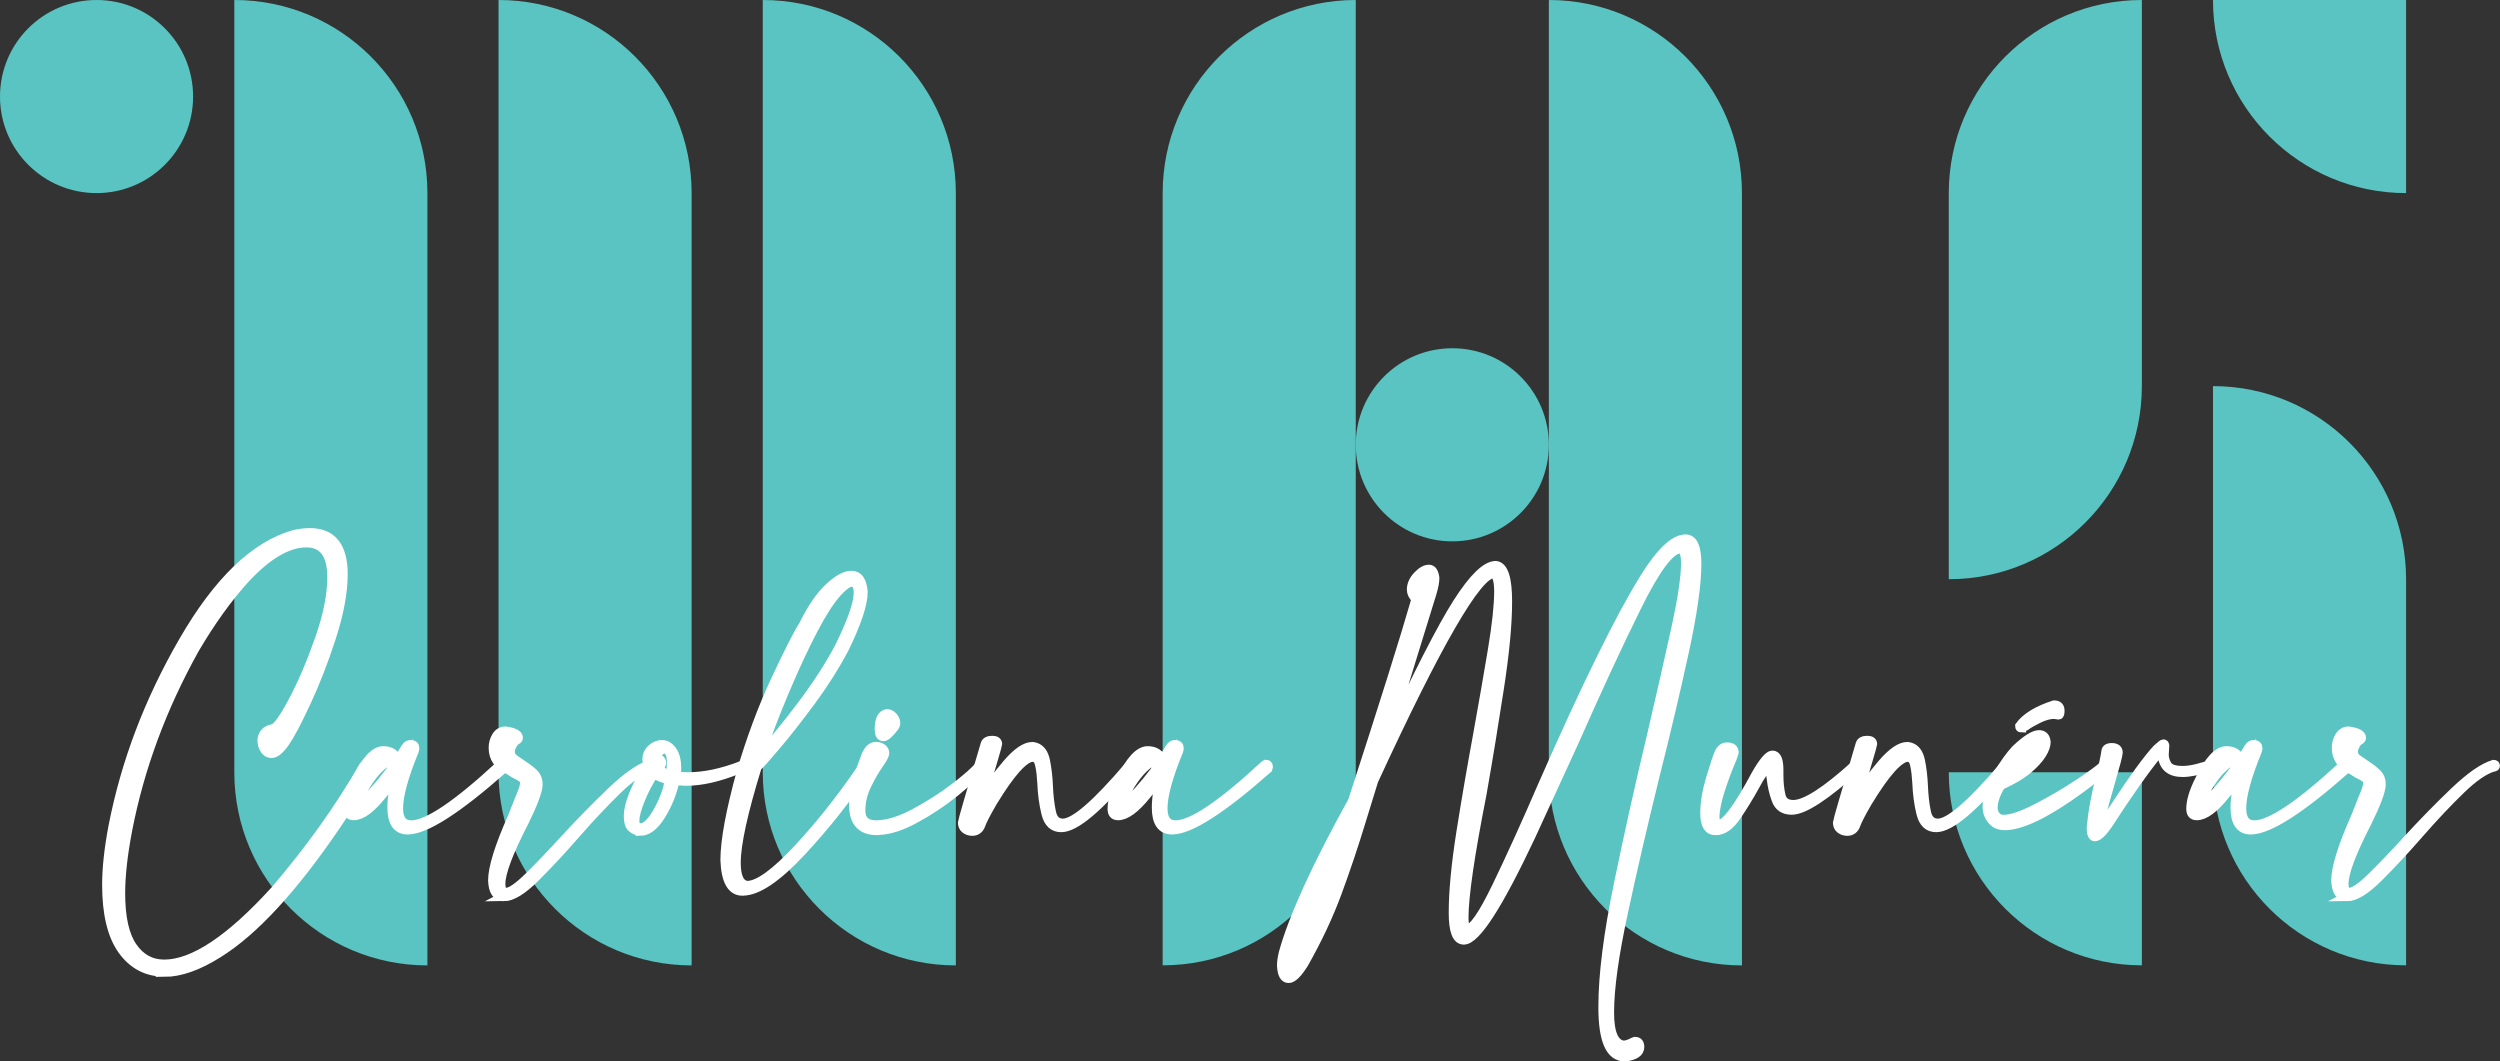
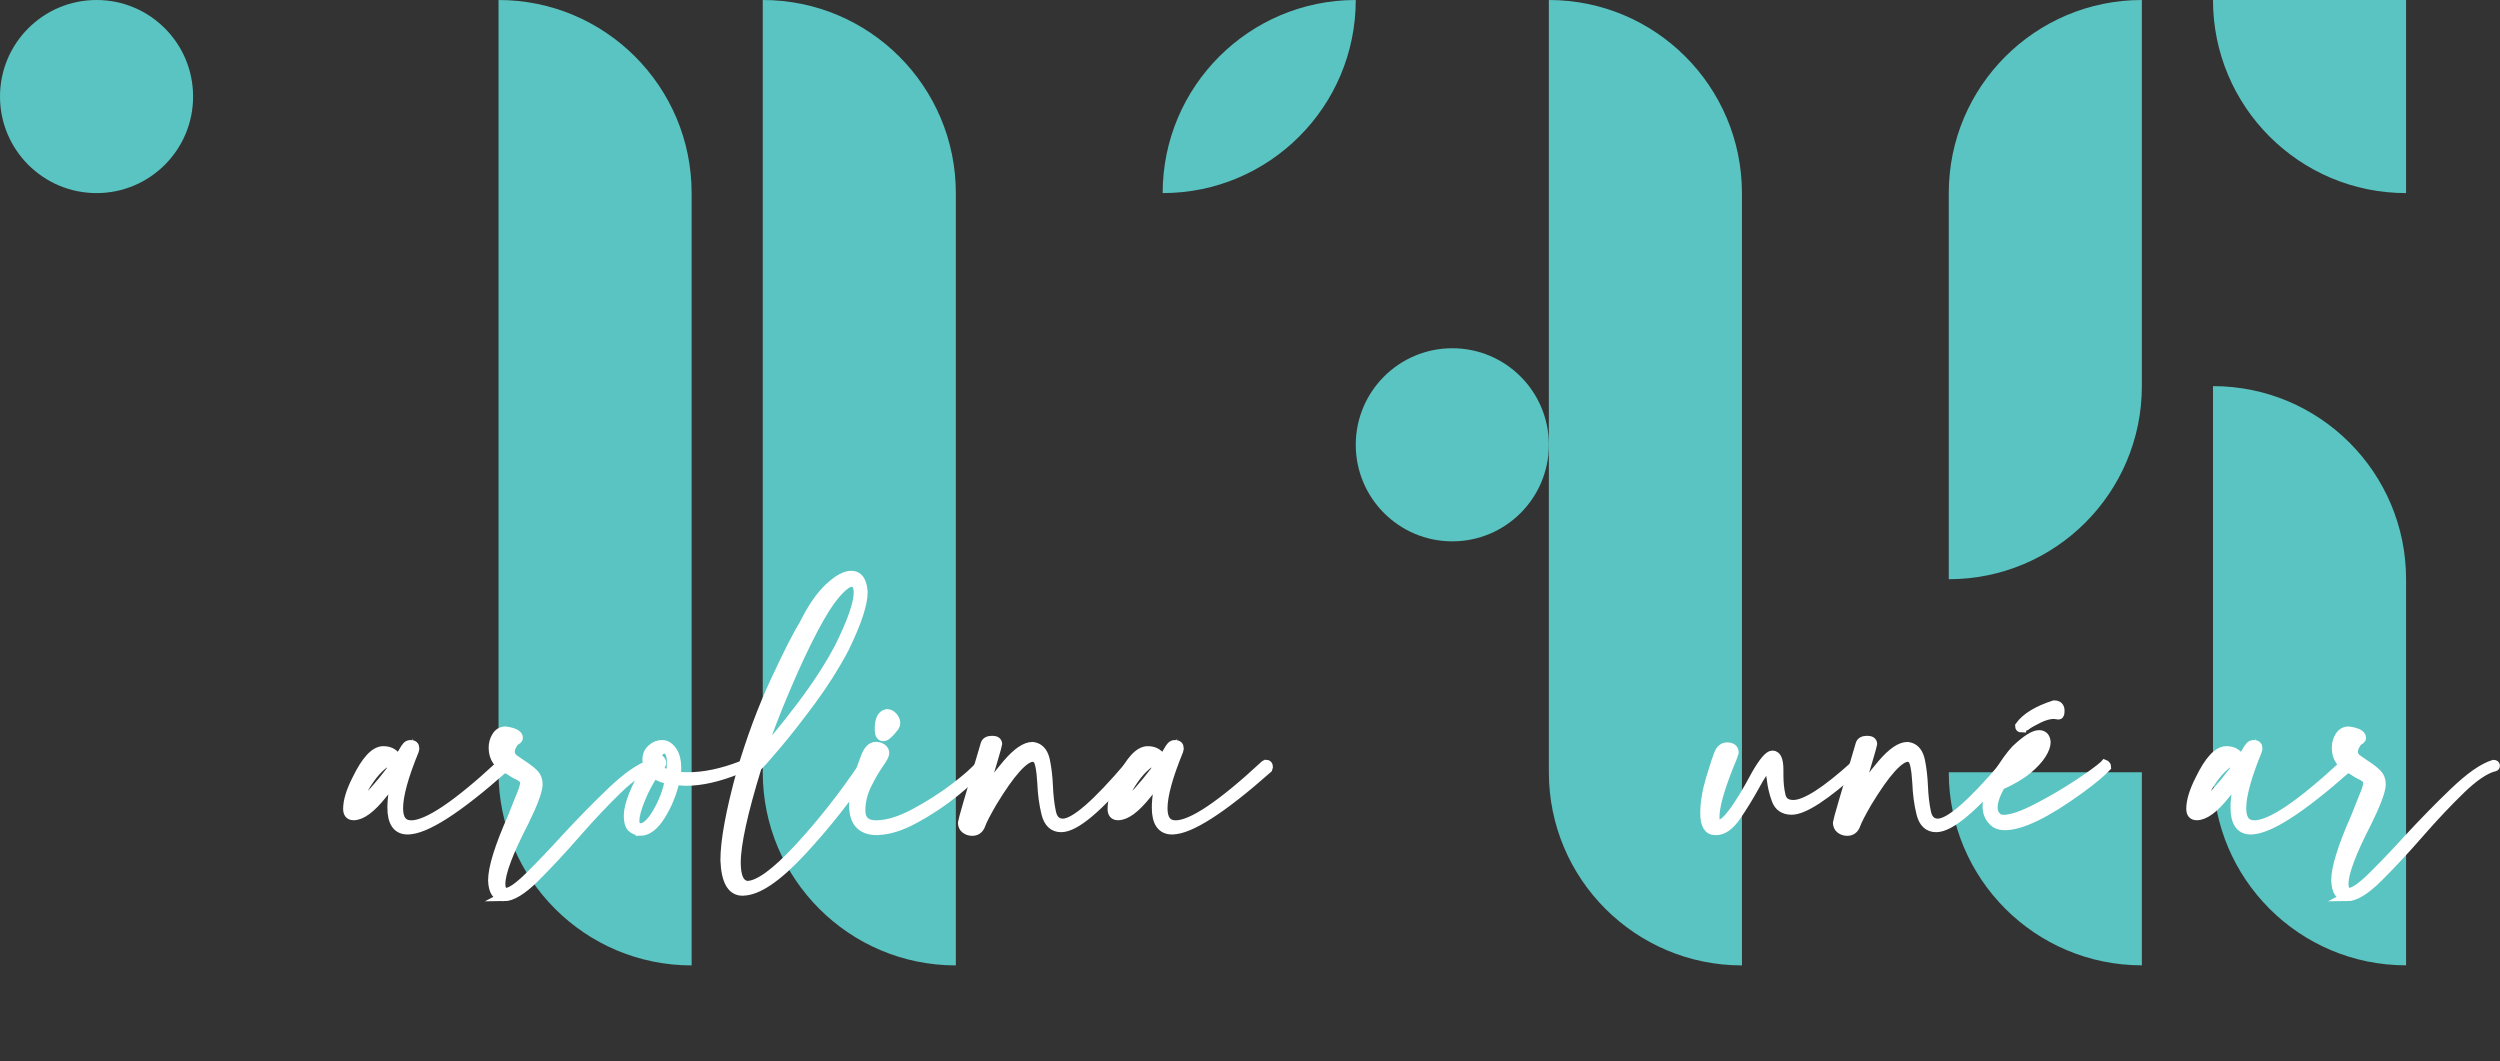
<svg xmlns="http://www.w3.org/2000/svg" id="Capa_2" viewBox="0 0 313.57 133.12">
  <rect x="0" y="0" width="313.57" height="133.12" fill="#333333" stroke="none" />
  <defs>
    <style>.cls-1{fill:#fff;stroke:#fff;stroke-miterlimit:10;stroke-width:1.16px;}.cls-2{fill:#59c4c1;}</style>
  </defs>
  <g id="Capa_2-2">
    <g>
      <g>
-         <path class="cls-2" d="M29.39,0V96.87c0,13.37,10.84,24.22,24.22,24.22V24.22C53.61,10.84,42.76,0,29.39,0Z" />
        <path class="cls-2" d="M244.43,24.22v48.43c13.37,0,24.22-10.84,24.22-24.22V0c-13.37,0-24.22,10.84-24.22,24.22Z" />
        <path class="cls-2" d="M277.57,48.43v48.43c0,13.37,10.84,24.22,24.22,24.22v-48.43c0-13.37-10.84-24.22-24.22-24.22Z" />
        <path class="cls-2" d="M62.53,0V96.87c0,13.37,10.84,24.22,24.22,24.22V24.22C86.75,10.84,75.9,0,62.53,0Z" />
        <path class="cls-2" d="M95.67,0V96.87c0,13.37,10.84,24.22,24.22,24.22V24.22C119.89,10.84,109.04,0,95.67,0Z" />
-         <path class="cls-2" d="M170.05,0c-13.37,0-24.22,10.84-24.22,24.22V121.08c13.37,0,24.22-10.84,24.22-24.22V0Z" />
+         <path class="cls-2" d="M170.05,0c-13.37,0-24.22,10.84-24.22,24.22c13.37,0,24.22-10.84,24.22-24.22V0Z" />
        <path class="cls-2" d="M194.27,0V96.87c0,13.37,10.84,24.22,24.22,24.22V24.22C218.48,10.84,207.64,0,194.27,0Z" />
        <path class="cls-2" d="M277.57,0c0,13.37,10.84,24.22,24.22,24.22V0h-24.22Z" />
        <path class="cls-2" d="M268.65,121.08v-24.22h-24.22c0,13.37,10.84,24.22,24.22,24.22Z" />
        <circle class="cls-2" cx="12.11" cy="12.11" r="12.11" />
        <circle class="cls-2" cx="182.16" cy="55.79" r="12.11" />
      </g>
      <g>
-         <path class="cls-1" d="M20.62,121.92c-2.19,0-3.94-.92-5.26-2.75-1.31-1.83-1.97-4.56-1.97-8.18,0-2.12,.27-4.57,.8-7.36,1.56-8.01,4.5-15.76,8.84-23.25,4.33-7.49,8.96-11.94,13.87-13.33,.73-.16,1.39-.23,1.97-.23,2.77,0,4.16,1.73,4.16,5.19,0,2.27-.49,4.91-1.46,7.91-.97,3-2.03,5.72-3.18,8.18-1.14,2.46-2.03,4.13-2.67,5.04-.63,.9-1.19,1.36-1.68,1.36-.34,0-.62-.17-.84-.5-.22-.33-.33-.71-.33-1.12,0-.31,.1-.61,.29-.89,.19-.28,.55-.48,1.06-.58,.51-.1,1.35-1.25,2.52-3.45,1.17-2.2,2.28-4.78,3.32-7.75,1.05-2.97,1.57-5.57,1.57-7.79,0-2.89-1.07-4.34-3.21-4.34-2.34,0-4.92,1.52-7.74,4.57-2.19,2.43-4.28,5.35-6.28,8.76-4.09,7.34-6.89,14.91-8.4,22.71-.58,3.05-.88,5.68-.88,7.91,0,3.05,.5,5.3,1.5,6.74,1,1.45,2.32,2.17,3.98,2.17,3.65,0,8.28-3.07,13.87-9.22,4.43-5.17,8.15-10.39,11.17-15.66,.1-.1,.19-.15,.29-.15,.15,0,.29,.07,.44,.19,.15,.13,.22,.27,.22,.43-.05,.36-1.51,2.66-4.38,6.9-5.4,7.96-10.34,13.33-14.82,16.12-2.53,1.6-4.8,2.4-6.79,2.4Z" />
        <path class="cls-1" d="M51.14,104.09c-1.31,0-1.97-.93-1.97-2.79,0-1.24,.24-2.69,.73-4.34-.49,.83-1.14,1.73-1.97,2.71-1.41,1.76-2.6,2.63-3.58,2.63-.49,0-.73-.28-.73-.85,0-.98,.37-2.2,1.1-3.64,1.17-2.43,2.29-3.64,3.36-3.64,.88,0,1.48,.39,1.83,1.16,.29-.41,.52-.78,.69-1.08,.17-.31,.32-.53,.44-.66,.12-.13,.28-.19,.47-.19,.34,0,.51,.16,.51,.46l-.07,.31c-1.31,3.2-1.97,5.61-1.97,7.21,0,1.4,.54,2.09,1.61,2.09,2.04,0,5.77-2.51,11.17-7.52l.15-.08c.19,0,.29,.1,.29,.31l-.07,.23c-5.79,5.12-9.79,7.67-11.98,7.67Zm-6.21-3.1c.2,0,.57-.28,1.13-.85,.56-.57,1.18-1.27,1.86-2.09,.68-.83,1.27-1.6,1.75-2.33l-.58,.16c-.15,0-.25-.04-.33-.12-.07-.08-.16-.12-.26-.12-.15,0-.47,.25-.99,.74-.51,.49-1.02,1.14-1.53,1.94-.51,.8-.89,1.67-1.13,2.6l.07,.08Z" />
        <path class="cls-1" d="M63.19,112.46c-.88,0-1.34-.67-1.39-2.02,0-1.6,.83-4.26,2.48-7.98l.95-2.4c.39-.88,.58-1.5,.58-1.86,0-.26-.1-.46-.29-.62-.2-.16-.51-.34-.95-.54l-.73-.46c-1.31-.57-1.97-1.5-1.97-2.79,0-.52,.13-1,.4-1.43,.27-.44,.65-.66,1.13-.66,1.07,.15,1.61,.44,1.61,.85,0,.15-.15,.28-.44,.39-.39,.52-.58,.96-.58,1.32,0,.41,.19,.75,.58,1.01,.39,.26,.73,.49,1.02,.7,.63,.41,1.11,.79,1.42,1.12,.32,.34,.47,.76,.47,1.28,0,.77-.58,2.35-1.75,4.73-1.95,3.77-2.92,6.36-2.92,7.75,0,.36,.05,.62,.15,.78s.27,.26,.51,.31c.58,0,1.53-.65,2.85-1.94,1.31-1.29,2.8-2.84,4.45-4.65,2-2.17,3.97-4.19,5.92-6.05,1.95-1.86,3.58-3,4.89-3.41,.15,0,.22,.05,.22,.15s-.07,.16-.22,.16c-1.12,.31-2.5,1.25-4.13,2.83-1.63,1.58-3.35,3.4-5.15,5.46-1.8,2.07-3.52,3.91-5.15,5.54-1.63,1.63-2.96,2.44-3.98,2.44Z" />
        <path class="cls-1" d="M80.28,104.25c-.44-.05-.79-.21-1.06-.47-.27-.26-.4-.75-.4-1.47,0-1.34,.83-3.44,2.48-6.28-.1-.26-.15-.52-.15-.77,0-.52,.19-.96,.58-1.32,.39-.36,.83-.54,1.31-.54s.91,.26,1.28,.78,.55,1.27,.55,2.25l-.07,.93c.49,.05,1,.08,1.53,.08,2,0,4.21-.46,6.65-1.4l.37-.15c.1,0,.15,.05,.15,.15l-.07,.16-.88,.31c-2.43,.98-4.6,1.47-6.5,1.47l-1.39-.08c-.34,1.55-.92,3-1.75,4.34-.83,1.34-1.7,2.02-2.63,2.02Zm0-.39c.68,0,1.4-.65,2.15-1.94,.75-1.29,1.28-2.66,1.57-4.11-.78-.16-1.44-.41-1.97-.78-.63,.93-1.19,1.99-1.68,3.18-.49,1.19-.73,2.09-.73,2.71,0,.47,.09,.72,.26,.78,.17,.05,.3,.1,.4,.16Zm3.8-6.67c.1-.52,.15-1.01,.15-1.47,0-1.14-.29-1.73-.88-1.78-.24,0-.47,.12-.69,.35-.22,.23-.35,.48-.4,.74,.19,0,.37,.08,.51,.23,.15,.15,.22,.31,.22,.46-.1,.26-.17,.41-.22,.46-.05,.05-.12,.13-.22,.23,.34,.36,.85,.62,1.53,.78Z" />
        <path class="cls-1" d="M93.13,111.77c-1.36,0-2.09-1.29-2.19-3.88,0-2.43,.68-6.12,2.04-11.08,1.22-4.13,2.63-7.93,4.24-11.39s2.8-5.81,3.58-7.05c1.02-2.07,2.08-3.62,3.18-4.65,1.1-1.03,2.03-1.55,2.81-1.55,.88,0,1.36,.7,1.46,2.09,0,1.5-.78,3.85-2.34,7.05-1.17,2.22-2.56,4.42-4.16,6.59-1.61,2.17-3.05,4.02-4.34,5.54-1.29,1.53-2.11,2.44-2.45,2.75-1.75,5.68-2.63,9.69-2.63,12.01,0,1.81,.46,2.76,1.39,2.87,1.41,0,3.55-1.55,6.43-4.65,2.87-3.1,5.6-6.56,8.18-10.39,.05-.05,.12-.08,.22-.08,.19,0,.29,.08,.29,.23l-.07,.16c-2.39,3.62-5.12,7.09-8.21,10.42-3.09,3.33-5.56,5-7.41,5Zm2.12-16.82c1.56-1.71,3.3-3.82,5.22-6.36,1.92-2.53,3.52-4.99,4.78-7.36,1.61-3.26,2.41-5.55,2.41-6.9,0-.83-.27-1.27-.8-1.32-.49,0-1.16,.49-2.01,1.47-.85,.98-1.81,2.49-2.88,4.54-1.07,2.04-2.23,4.52-3.47,7.44-1.24,2.92-2.33,5.75-3.25,8.49Z" />
        <path class="cls-1" d="M110,104.17c-1.95,0-2.92-1.06-2.92-3.18,0-1.45,.46-3.38,1.39-5.81,.34-1.03,.8-1.55,1.39-1.55,.29,0,.55,.08,.77,.23s.33,.36,.33,.62c0,.21-.24,.66-.73,1.36-.49,.7-.99,1.56-1.5,2.6-.51,1.03-.77,2.12-.77,3.25s.63,1.78,1.9,1.78c1.41,0,3.03-.49,4.86-1.47,1.83-.98,3.51-2.05,5.04-3.22s2.59-2.1,3.18-2.83l.15-.08,.07,.15-.07,.23c-.68,.83-1.79,1.86-3.32,3.1s-3.2,2.35-5,3.33c-1.8,.98-3.38,1.47-4.75,1.47Zm.8-11.78c-.34,0-.51-.31-.51-.93,0-1.19,.32-1.83,.95-1.94,.29,0,.55,.13,.77,.39,.22,.26,.33,.52,.33,.78,0,.16-.05,.31-.15,.46-.63,.83-1.1,1.24-1.39,1.24Z" />
        <path class="cls-1" d="M121.9,104.25c-.29,0-.56-.09-.8-.27-.24-.18-.37-.45-.37-.81,0-.15,.95-3.44,2.85-9.84,.1-.31,.39-.46,.88-.46,.44,0,.66,.16,.66,.46,0,.1-.68,2.43-2.04,6.98,.92-1.55,2.01-3.05,3.25-4.5,1.24-1.45,2.3-2.17,3.18-2.17l.37,.08c.63,.21,1.05,.78,1.24,1.71,.19,.93,.32,1.99,.37,3.18,.05,1.19,.17,2.26,.37,3.22,.19,.96,.68,1.43,1.46,1.43,1.46,0,4.23-2.4,8.32-7.21,.05-.05,.12-.08,.22-.08s.15,.05,.15,.16l-.07,.23c-4.14,4.96-7.08,7.44-8.84,7.44-.97,0-1.61-.59-1.9-1.78-.29-1.19-.46-2.45-.51-3.8-.05-.88-.13-1.61-.26-2.21-.12-.59-.33-.92-.62-.97l-.22-.08c-1.12,0-2.82,1.89-5.11,5.66-.78,1.34-1.27,2.29-1.46,2.83-.19,.54-.56,.81-1.09,.81Z" />
        <path class="cls-1" d="M147.02,104.09c-1.31,0-1.97-.93-1.97-2.79,0-1.24,.24-2.69,.73-4.34-.49,.83-1.14,1.73-1.97,2.71-1.41,1.76-2.6,2.63-3.58,2.63-.49,0-.73-.28-.73-.85,0-.98,.37-2.2,1.1-3.64,1.17-2.43,2.29-3.64,3.36-3.64,.88,0,1.48,.39,1.83,1.16,.29-.41,.52-.78,.69-1.08,.17-.31,.32-.53,.44-.66,.12-.13,.28-.19,.47-.19,.34,0,.51,.16,.51,.46l-.07,.31c-1.31,3.2-1.97,5.61-1.97,7.21,0,1.4,.54,2.09,1.61,2.09,2.04,0,5.77-2.51,11.17-7.52l.15-.08c.19,0,.29,.1,.29,.31l-.07,.23c-5.79,5.12-9.79,7.67-11.98,7.67Zm-6.21-3.1c.2,0,.57-.28,1.13-.85,.56-.57,1.18-1.27,1.86-2.09,.68-.83,1.27-1.6,1.75-2.33l-.58,.16c-.15,0-.25-.04-.33-.12-.07-.08-.16-.12-.26-.12-.15,0-.47,.25-.99,.74-.51,.49-1.02,1.14-1.53,1.94-.51,.8-.89,1.67-1.13,2.6l.07,.08Z" />
-         <path class="cls-1" d="M203.76,132.54c-1.8,0-2.7-2.07-2.7-6.2s.66-9.22,1.97-15.58c1.31-6.36,2.73-12.69,4.24-18.99,1.12-4.81,2.09-9.09,2.92-12.87,.83-3.77,1.24-6.54,1.24-8.29,0-1.08-.22-1.68-.66-1.78-1.27,0-3.1,2.44-5.51,7.33-2.41,4.88-5,10.48-7.78,16.78l-5.48,11.94c-4.09,8.68-6.89,13.02-8.4,13.02-.88,0-1.31-1.14-1.31-3.41,0-2.69,.32-6.03,.95-10.04,.63-4,1.34-8.12,2.12-12.36,.68-3.77,1.29-7.27,1.83-10.5,.54-3.23,.8-5.7,.8-7.4,0-1.34-.22-2.09-.66-2.25-2.04,0-7.06,8.66-15.04,25.97l-1.53,4.96c-.97,3.2-2,6.25-3.07,9.15-1.07,2.89-2.46,5.84-4.16,8.84-.78,1.24-1.41,1.86-1.9,1.86-.54,0-.83-.54-.88-1.63,0-.41,.07-.93,.22-1.55,1.22-4.44,4.11-10.8,8.69-19.07,3.94-12.14,6.6-20.59,7.96-25.35-.39-.36-.58-.75-.58-1.16,0-.62,.26-1.2,.77-1.74,.51-.54,.99-.81,1.42-.81,.39,0,.63,.36,.73,1.08,0,.46-.12,1.11-.37,1.94l-5.84,18.91c4.04-8.68,7.06-14.58,9.05-17.71,2-3.13,3.6-4.69,4.82-4.69,.97,.1,1.46,1.6,1.46,4.5s-.34,6.41-1.02,10.85c-.68,4.44-1.41,8.89-2.19,13.33-1.51,7.65-2.26,12.82-2.26,15.5,0,.88,.15,1.34,.44,1.4,.73,0,1.95-1.76,3.65-5.27,1.7-3.51,3.65-7.8,5.84-12.87,5.45-12.4,9.71-21.06,12.78-25.97,2-3.2,3.7-4.8,5.11-4.8,.92,0,1.39,1.03,1.39,3.1,0,2.53-.52,6.21-1.57,11.05-1.05,4.83-2.28,10.04-3.69,15.62-1.46,5.94-2.78,11.61-3.94,17.01-1.17,5.4-1.75,9.6-1.75,12.6,0,2.58,.58,3.95,1.75,4.11,.34,0,.75-.13,1.24-.39l.22-.08c.39,0,.58,.23,.58,.7,0,.67-.63,1.08-1.9,1.24Zm-41.99-11.01c.1,0,.39-.41,.88-1.24,.92-1.71,2.09-4.81,3.51-9.3l1.24-3.88-.95,1.86c-3.17,6.56-4.75,10.7-4.75,12.4,0,.1,.02,.16,.07,.16Z" />
        <path class="cls-1" d="M215.22,104.17h-.07c-.88,0-1.31-.72-1.31-2.17,0-1.29,.24-2.75,.73-4.38,.49-1.63,.84-2.69,1.06-3.18,.22-.49,.55-.74,.99-.74,.58,0,.88,.23,.88,.7-.1,.36-.32,.93-.66,1.71-1.17,2.95-1.75,5.06-1.75,6.36,0,.36,.04,.59,.11,.7,.07,.1,.21,.18,.4,.23,.88,0,2.43-2.09,4.67-6.28,.92-1.6,1.61-2.4,2.04-2.4,.54,0,.8,.62,.8,1.86v.62c0,.93,.08,1.78,.26,2.56,.17,.78,.69,1.16,1.57,1.16,1.51,0,4.09-1.65,7.74-4.96l.15-.08,.15,.15c0,.1-.03,.18-.07,.23-3.94,3.57-6.67,5.35-8.18,5.35-.97,0-1.62-.43-1.93-1.28-.32-.85-.52-1.73-.62-2.63-.1-.9-.27-1.36-.51-1.36-.29,.1-.83,.88-1.61,2.33-.68,1.24-1.44,2.47-2.26,3.68-.83,1.21-1.68,1.82-2.56,1.82Z" />
        <path class="cls-1" d="M231.65,104.25c-.29,0-.56-.09-.8-.27-.24-.18-.37-.45-.37-.81,0-.15,.95-3.44,2.85-9.84,.1-.31,.39-.46,.88-.46,.44,0,.66,.16,.66,.46,0,.1-.68,2.43-2.04,6.98,.92-1.55,2.01-3.05,3.25-4.5,1.24-1.45,2.3-2.17,3.18-2.17l.37,.08c.63,.21,1.05,.78,1.24,1.71,.19,.93,.32,1.99,.37,3.18,.05,1.19,.17,2.26,.37,3.22,.19,.96,.68,1.43,1.46,1.43,1.46,0,4.23-2.4,8.32-7.21,.05-.05,.12-.08,.22-.08s.15,.05,.15,.16l-.07,.23c-4.14,4.96-7.08,7.44-8.84,7.44-.97,0-1.61-.59-1.9-1.78-.29-1.19-.46-2.45-.51-3.8-.05-.88-.13-1.61-.26-2.21-.12-.59-.33-.92-.62-.97l-.22-.08c-1.12,0-2.82,1.89-5.11,5.66-.78,1.34-1.27,2.29-1.46,2.83-.19,.54-.56,.81-1.09,.81Z" />
        <path class="cls-1" d="M251.44,103.55c-.44,0-.83-.1-1.17-.31-.68-.52-1.02-1.21-1.02-2.09,0-1.19,.43-2.49,1.28-3.91,.85-1.42,1.62-2.49,2.3-3.22,1.31-1.24,2.29-1.86,2.92-1.86,.54,0,.83,.31,.88,.93,0,.41-.18,.92-.55,1.51-.37,.59-.95,1.23-1.75,1.9-.8,.67-1.93,1.34-3.4,2.01-.63,1.08-.95,2.02-.95,2.79,0,.57,.22,1.01,.66,1.32,.15,.1,.37,.16,.66,.16,.97,0,2.36-.47,4.16-1.4,1.8-.93,3.5-1.92,5.11-2.98,1.61-1.06,2.73-1.87,3.36-2.44l.07-.08s.1,.04,.15,.12c.05,.08,.07,.14,.07,.19-.68,.72-1.8,1.65-3.36,2.79-4.19,3.05-7.33,4.57-9.42,4.57Zm.58-6.98c.49-.21,1.12-.62,1.9-1.24,1.36-1.34,2.04-2.17,2.04-2.48l-.07-.08c-.29,0-1.12,.67-2.48,2.01l-1.39,1.78Zm1.53-5.27c-.15,0-.22-.08-.22-.23,.78-1.08,2.21-1.96,4.31-2.64,.49,0,.73,.23,.73,.7,0,.36-.05,.54-.15,.54l-.58-.08c-.58,0-1.24,.18-1.97,.54-.73,.36-1.27,.67-1.61,.93l-.51,.23Z" />
-         <path class="cls-1" d="M262.75,104.94c-.29,0-.44-.39-.44-1.16,.19-2.01,.58-4.13,1.17-6.36,.34-1.4,.56-2.43,.66-3.1,0-.36,.24-.54,.73-.54,.54,0,.8,.21,.8,.62,0,.26-.34,1.55-1.02,3.88-1.02,3.57-1.53,5.53-1.53,5.89v.08c.1,0,.78-.96,2.04-2.87,2.43-3.72,4.24-6.2,5.4-7.44,.44-.41,.71-.62,.8-.62s.15,.08,.15,.23l-.07,1.08c0,.46,.13,.92,.4,1.36,.27,.44,.91,.66,1.93,.66,.58,0,1.27-.1,2.04-.31,.49-.16,1.05-.28,1.68-.39,.1,0,.15,.03,.15,.08l-.15,.08c-1.61,.52-2.85,.77-3.72,.77-1.56,0-2.41-.72-2.56-2.17-.05-.26-.12-.41-.22-.46l-.29,.23c-1.66,2.02-3.77,5.01-6.35,8.99-.68,.98-1.22,1.47-1.61,1.47Z" />
        <path class="cls-1" d="M282.32,104.09c-1.31,0-1.97-.93-1.97-2.79,0-1.24,.24-2.69,.73-4.34-.49,.83-1.14,1.73-1.97,2.71-1.41,1.76-2.6,2.63-3.58,2.63-.49,0-.73-.28-.73-.85,0-.98,.37-2.2,1.1-3.64,1.17-2.43,2.29-3.64,3.36-3.64,.88,0,1.48,.39,1.83,1.16,.29-.41,.52-.78,.69-1.08,.17-.31,.32-.53,.44-.66,.12-.13,.28-.19,.47-.19,.34,0,.51,.16,.51,.46l-.07,.31c-1.31,3.2-1.97,5.61-1.97,7.21,0,1.4,.54,2.09,1.61,2.09,2.04,0,5.77-2.51,11.17-7.52l.15-.08c.19,0,.29,.1,.29,.31l-.07,.23c-5.79,5.12-9.79,7.67-11.98,7.67Zm-6.21-3.1c.2,0,.57-.28,1.13-.85,.56-.57,1.18-1.27,1.86-2.09,.68-.83,1.27-1.6,1.75-2.33l-.58,.16c-.15,0-.25-.04-.33-.12-.07-.08-.16-.12-.26-.12-.15,0-.47,.25-.99,.74-.51,.49-1.02,1.14-1.53,1.94-.51,.8-.89,1.67-1.13,2.6l.07,.08Z" />
        <path class="cls-1" d="M294.37,112.46c-.88,0-1.34-.67-1.39-2.02,0-1.6,.83-4.26,2.48-7.98l.95-2.4c.39-.88,.58-1.5,.58-1.86,0-.26-.1-.46-.29-.62-.2-.16-.51-.34-.95-.54l-.73-.46c-1.31-.57-1.97-1.5-1.97-2.79,0-.52,.13-1,.4-1.43,.27-.44,.65-.66,1.13-.66,1.07,.15,1.61,.44,1.61,.85,0,.15-.15,.28-.44,.39-.39,.52-.58,.96-.58,1.32,0,.41,.19,.75,.58,1.01,.39,.26,.73,.49,1.02,.7,.63,.41,1.11,.79,1.42,1.12,.32,.34,.47,.76,.47,1.28,0,.77-.58,2.35-1.75,4.73-1.95,3.77-2.92,6.36-2.92,7.75,0,.36,.05,.62,.15,.78s.27,.26,.51,.31c.58,0,1.53-.65,2.85-1.94,1.31-1.29,2.8-2.84,4.45-4.65,2-2.17,3.97-4.19,5.92-6.05,1.95-1.86,3.58-3,4.89-3.41,.15,0,.22,.05,.22,.15s-.07,.16-.22,.16c-1.12,.31-2.5,1.25-4.13,2.83-1.63,1.58-3.35,3.4-5.15,5.46-1.8,2.07-3.52,3.91-5.15,5.54-1.63,1.63-2.96,2.44-3.98,2.44Z" />
      </g>
    </g>
  </g>
</svg>